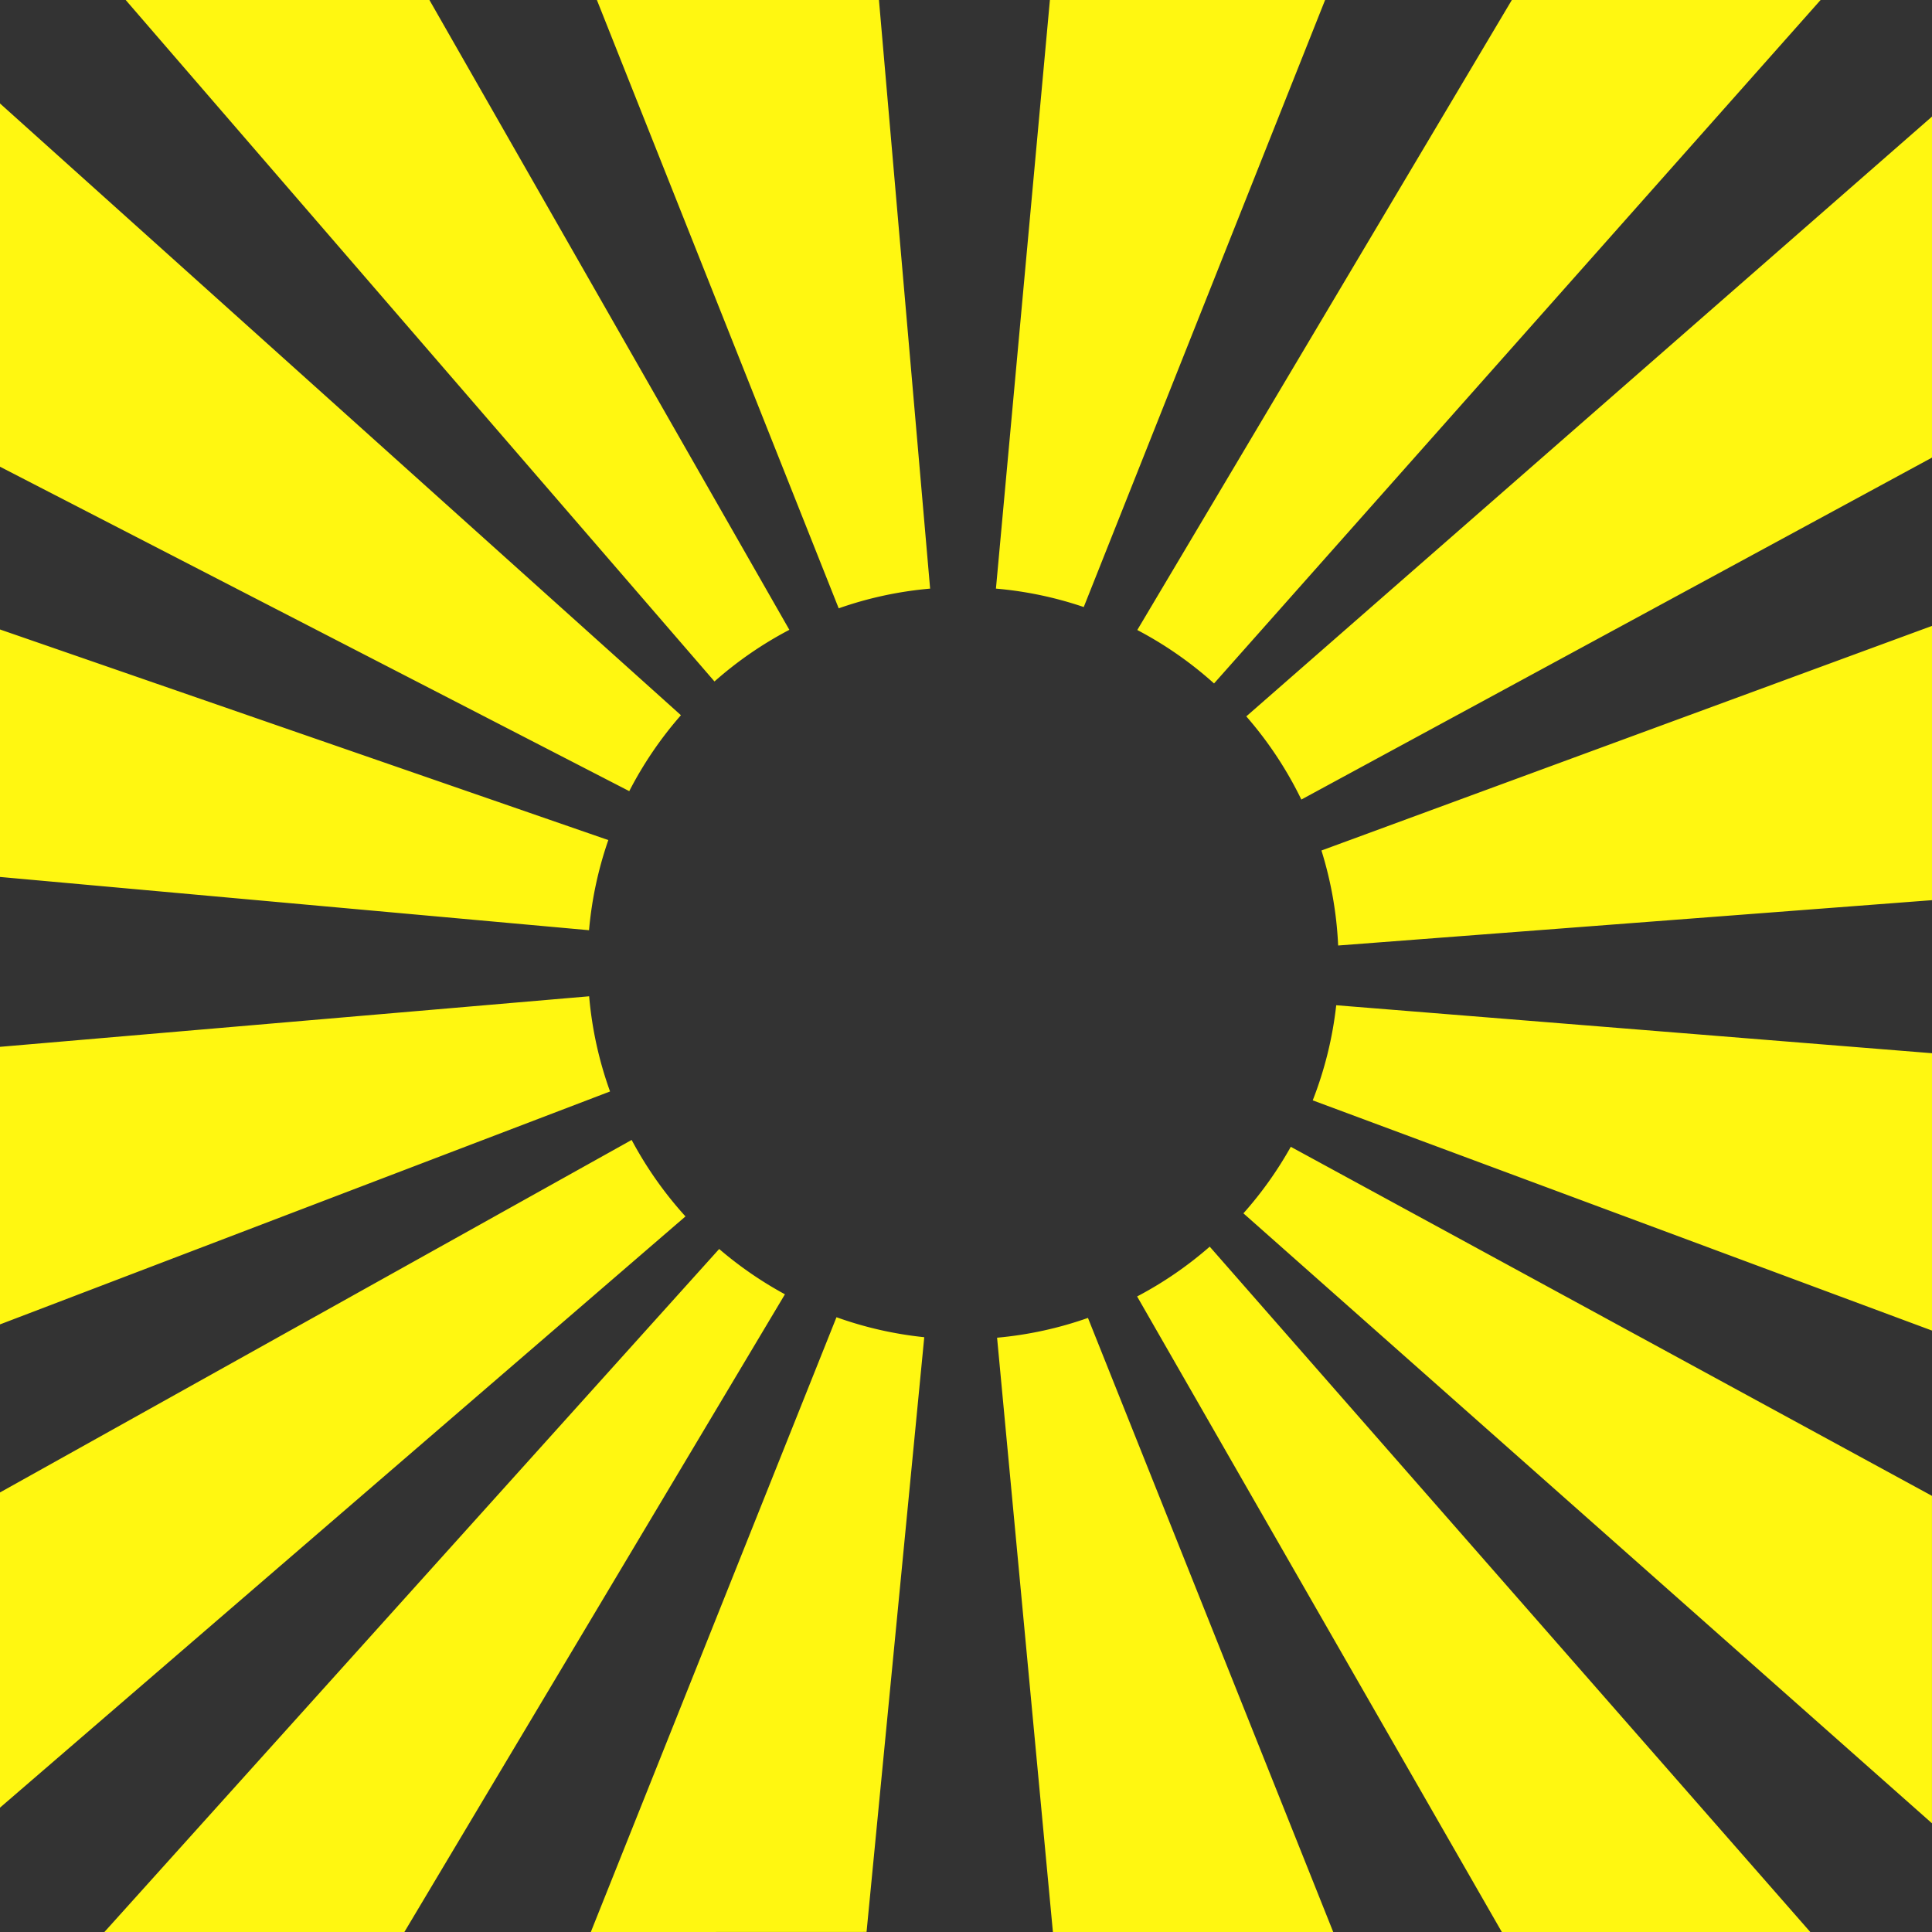
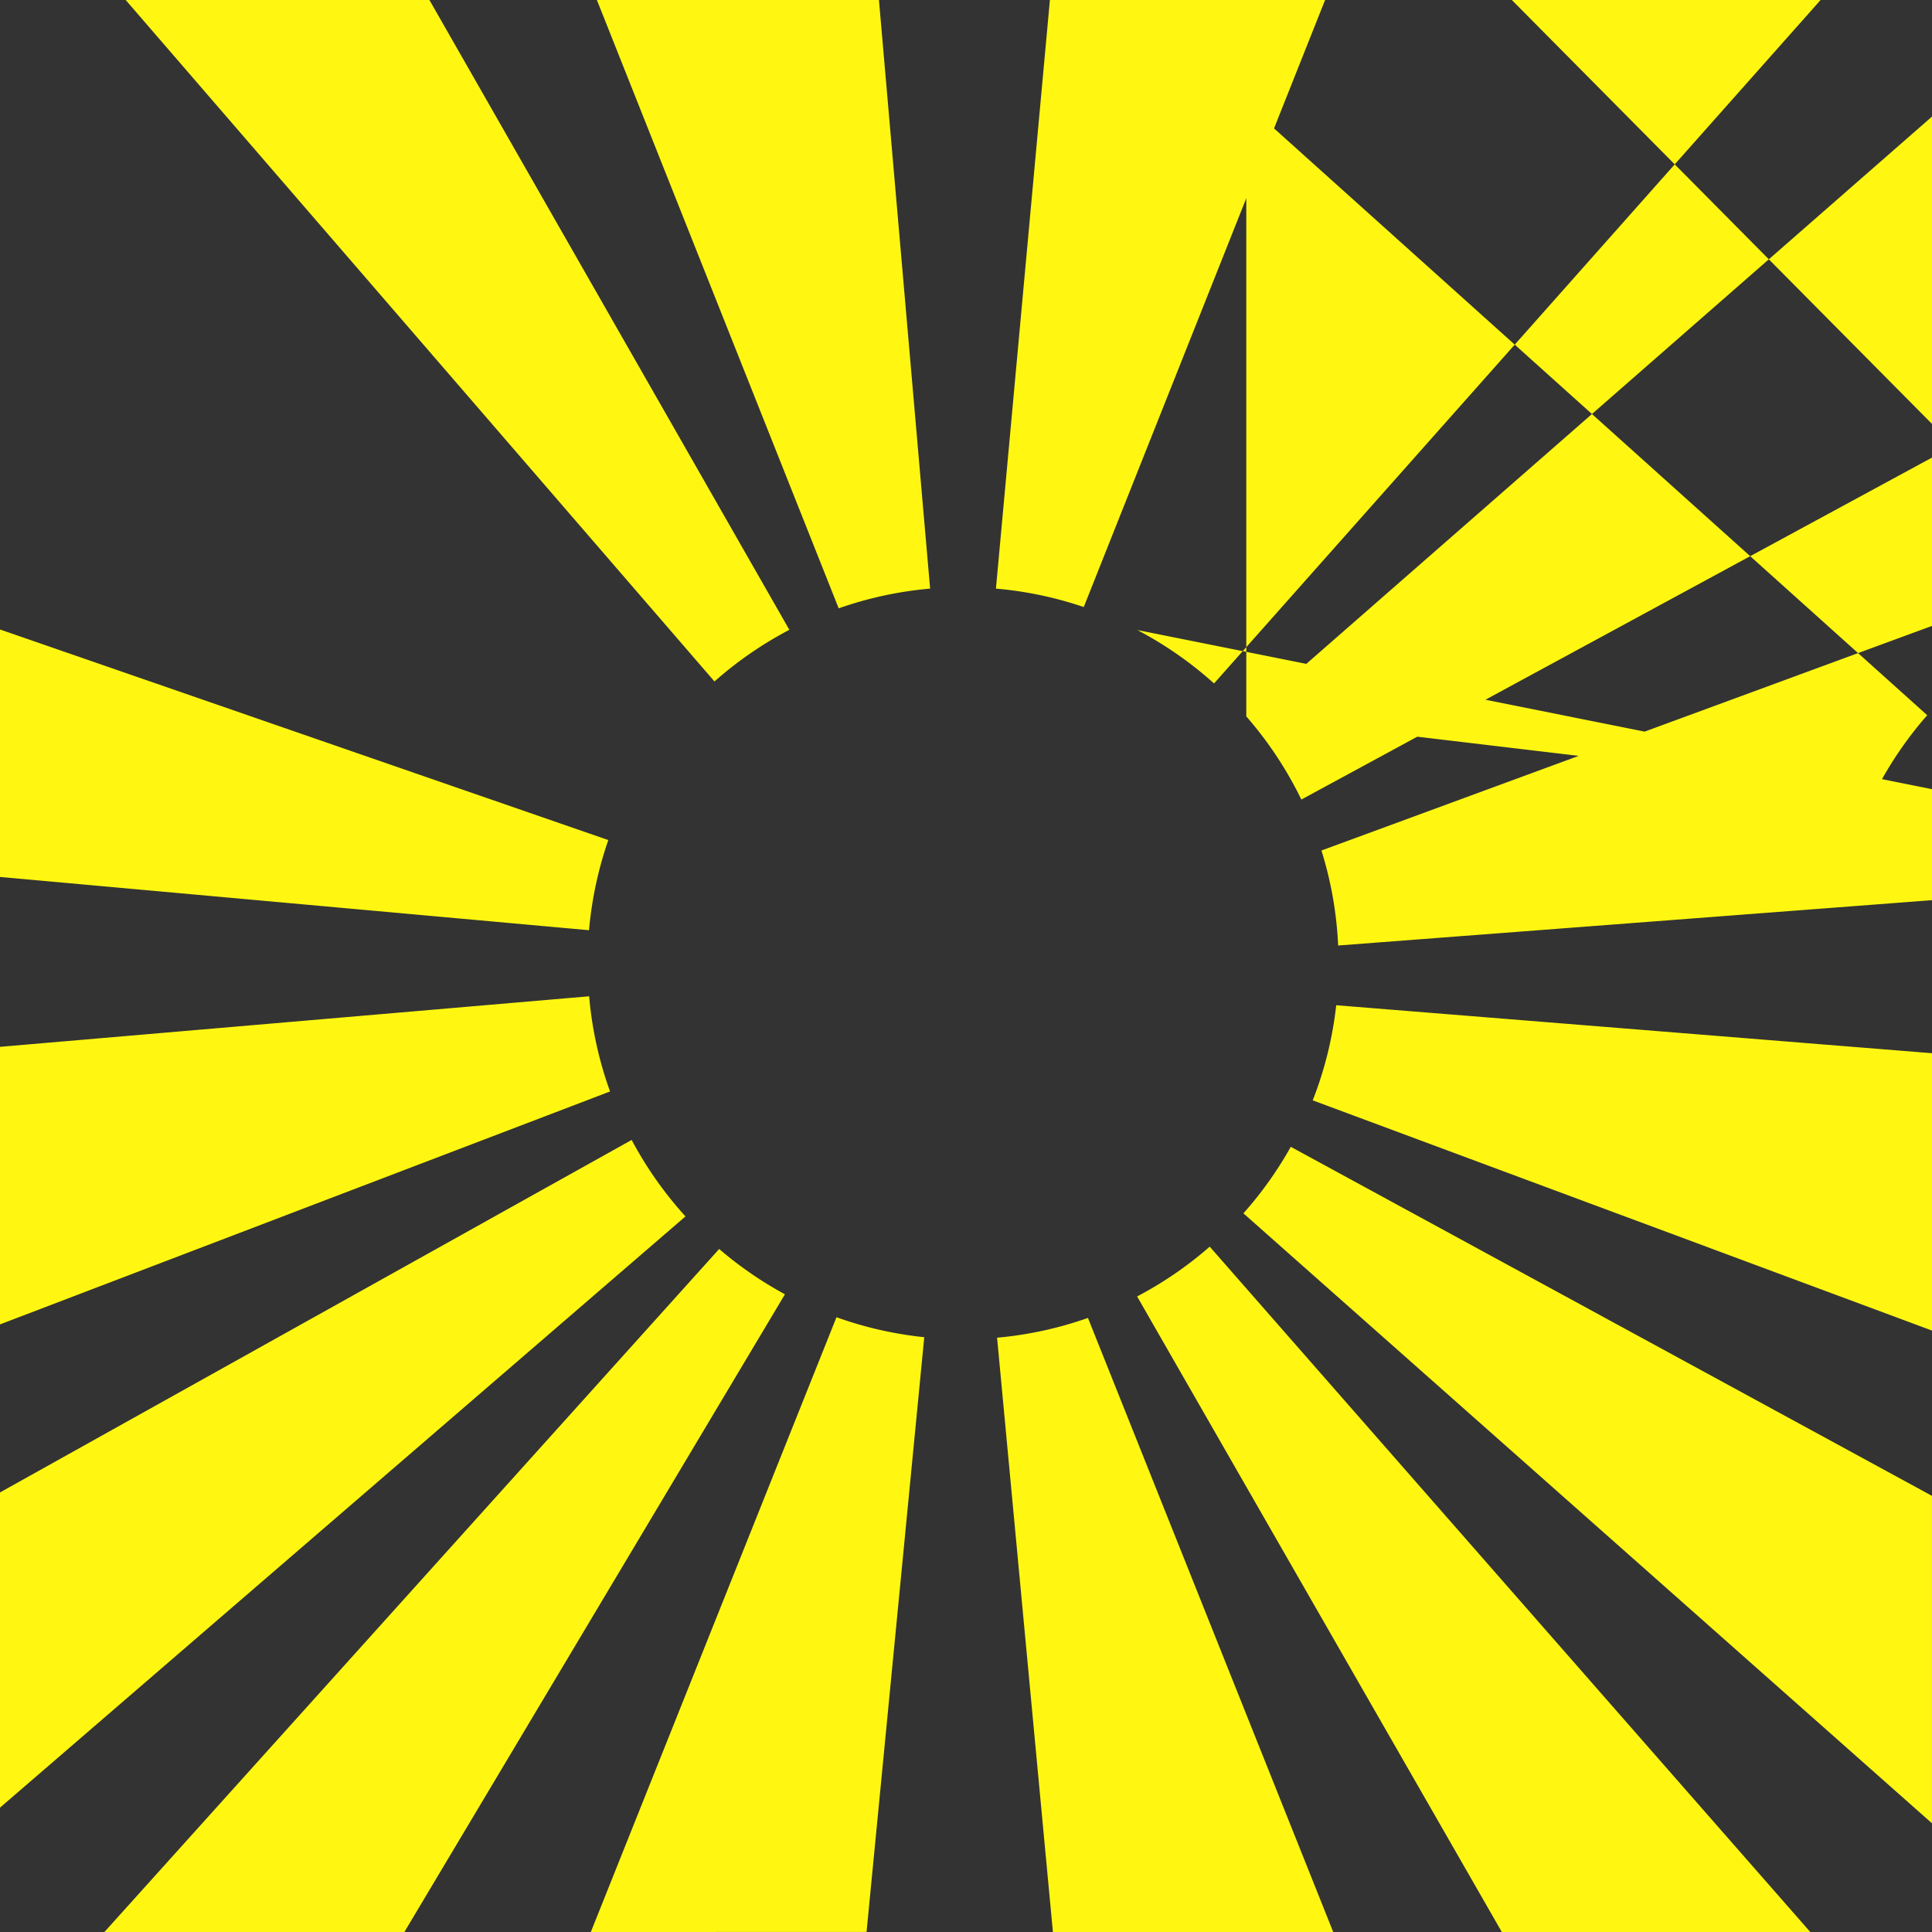
<svg xmlns="http://www.w3.org/2000/svg" width="100.177" height="100.178" viewBox="0 0 100.177 100.178">
  <rect x="0" y="0" width="100.177" height="100.178" fill="#333333" stroke="none" />
-   <path d="M77.872,100.178,58.961,67.223a19.49,19.49,0,0,0,3.765-2.582l31.14,35.537Zm-23.277,0L51.7,69.362a19.349,19.349,0,0,0,4.712-1.026L69.13,100.178Zm-23.96,0L43.373,68.3a19.326,19.326,0,0,0,4.551,1.036l-2.992,30.837Zm-25.222,0L37.29,64.762a19.615,19.615,0,0,0,3.41,2.349L20.967,100.178Zm59.06-37.265a19.475,19.475,0,0,0,2.456-3.45l33.247,18.1V94.541ZM0,77.385,32.752,59.108a19.654,19.654,0,0,0,2.791,3.965L0,93.729Zm68.067-20.33a19.406,19.406,0,0,0,1.218-4.932l30.892,2.488V68.992ZM0,54.28l30.548-2.621a19.448,19.448,0,0,0,1.084,4.935L0,68.672ZM68.519,44.1l31.658-11.646V46.675L69.385,49.026A19.456,19.456,0,0,0,68.519,44.1ZM0,45.471V32.639l31.542,10.92a19.458,19.458,0,0,0-1,4.674Zm64.622-8.326,35.555-31.1V23.727l-32.7,17.731A19.552,19.552,0,0,0,64.622,37.145ZM0,24.2V5.365l35.307,31.72a19.54,19.54,0,0,0-2.679,3.937Zm58.972,8.464L78.391,0H94.4L62.95,35.438A19.523,19.523,0,0,0,58.972,32.668ZM6.517,0H22.266L40.929,32.657a19.532,19.532,0,0,0-3.882,2.678ZM30.95,0H45.575l2.653,30.521a19.293,19.293,0,0,0-4.74,1.022ZM51.641,30.52,54.439,0H68.708L56.194,31.476A19.311,19.311,0,0,0,51.641,30.52Z" fill="#fff711" />
+   <path d="M77.872,100.178,58.961,67.223a19.49,19.49,0,0,0,3.765-2.582l31.14,35.537Zm-23.277,0L51.7,69.362a19.349,19.349,0,0,0,4.712-1.026L69.13,100.178Zm-23.96,0L43.373,68.3a19.326,19.326,0,0,0,4.551,1.036l-2.992,30.837Zm-25.222,0L37.29,64.762a19.615,19.615,0,0,0,3.41,2.349L20.967,100.178Zm59.06-37.265a19.475,19.475,0,0,0,2.456-3.45l33.247,18.1V94.541ZM0,77.385,32.752,59.108a19.654,19.654,0,0,0,2.791,3.965L0,93.729Zm68.067-20.33a19.406,19.406,0,0,0,1.218-4.932l30.892,2.488V68.992ZM0,54.28l30.548-2.621a19.448,19.448,0,0,0,1.084,4.935L0,68.672ZM68.519,44.1l31.658-11.646V46.675L69.385,49.026A19.456,19.456,0,0,0,68.519,44.1ZM0,45.471V32.639l31.542,10.92a19.458,19.458,0,0,0-1,4.674Zm64.622-8.326,35.555-31.1V23.727l-32.7,17.731A19.552,19.552,0,0,0,64.622,37.145ZV5.365l35.307,31.72a19.54,19.54,0,0,0-2.679,3.937Zm58.972,8.464L78.391,0H94.4L62.95,35.438A19.523,19.523,0,0,0,58.972,32.668ZM6.517,0H22.266L40.929,32.657a19.532,19.532,0,0,0-3.882,2.678ZM30.95,0H45.575l2.653,30.521a19.293,19.293,0,0,0-4.74,1.022ZM51.641,30.52,54.439,0H68.708L56.194,31.476A19.311,19.311,0,0,0,51.641,30.52Z" fill="#fff711" />
</svg>